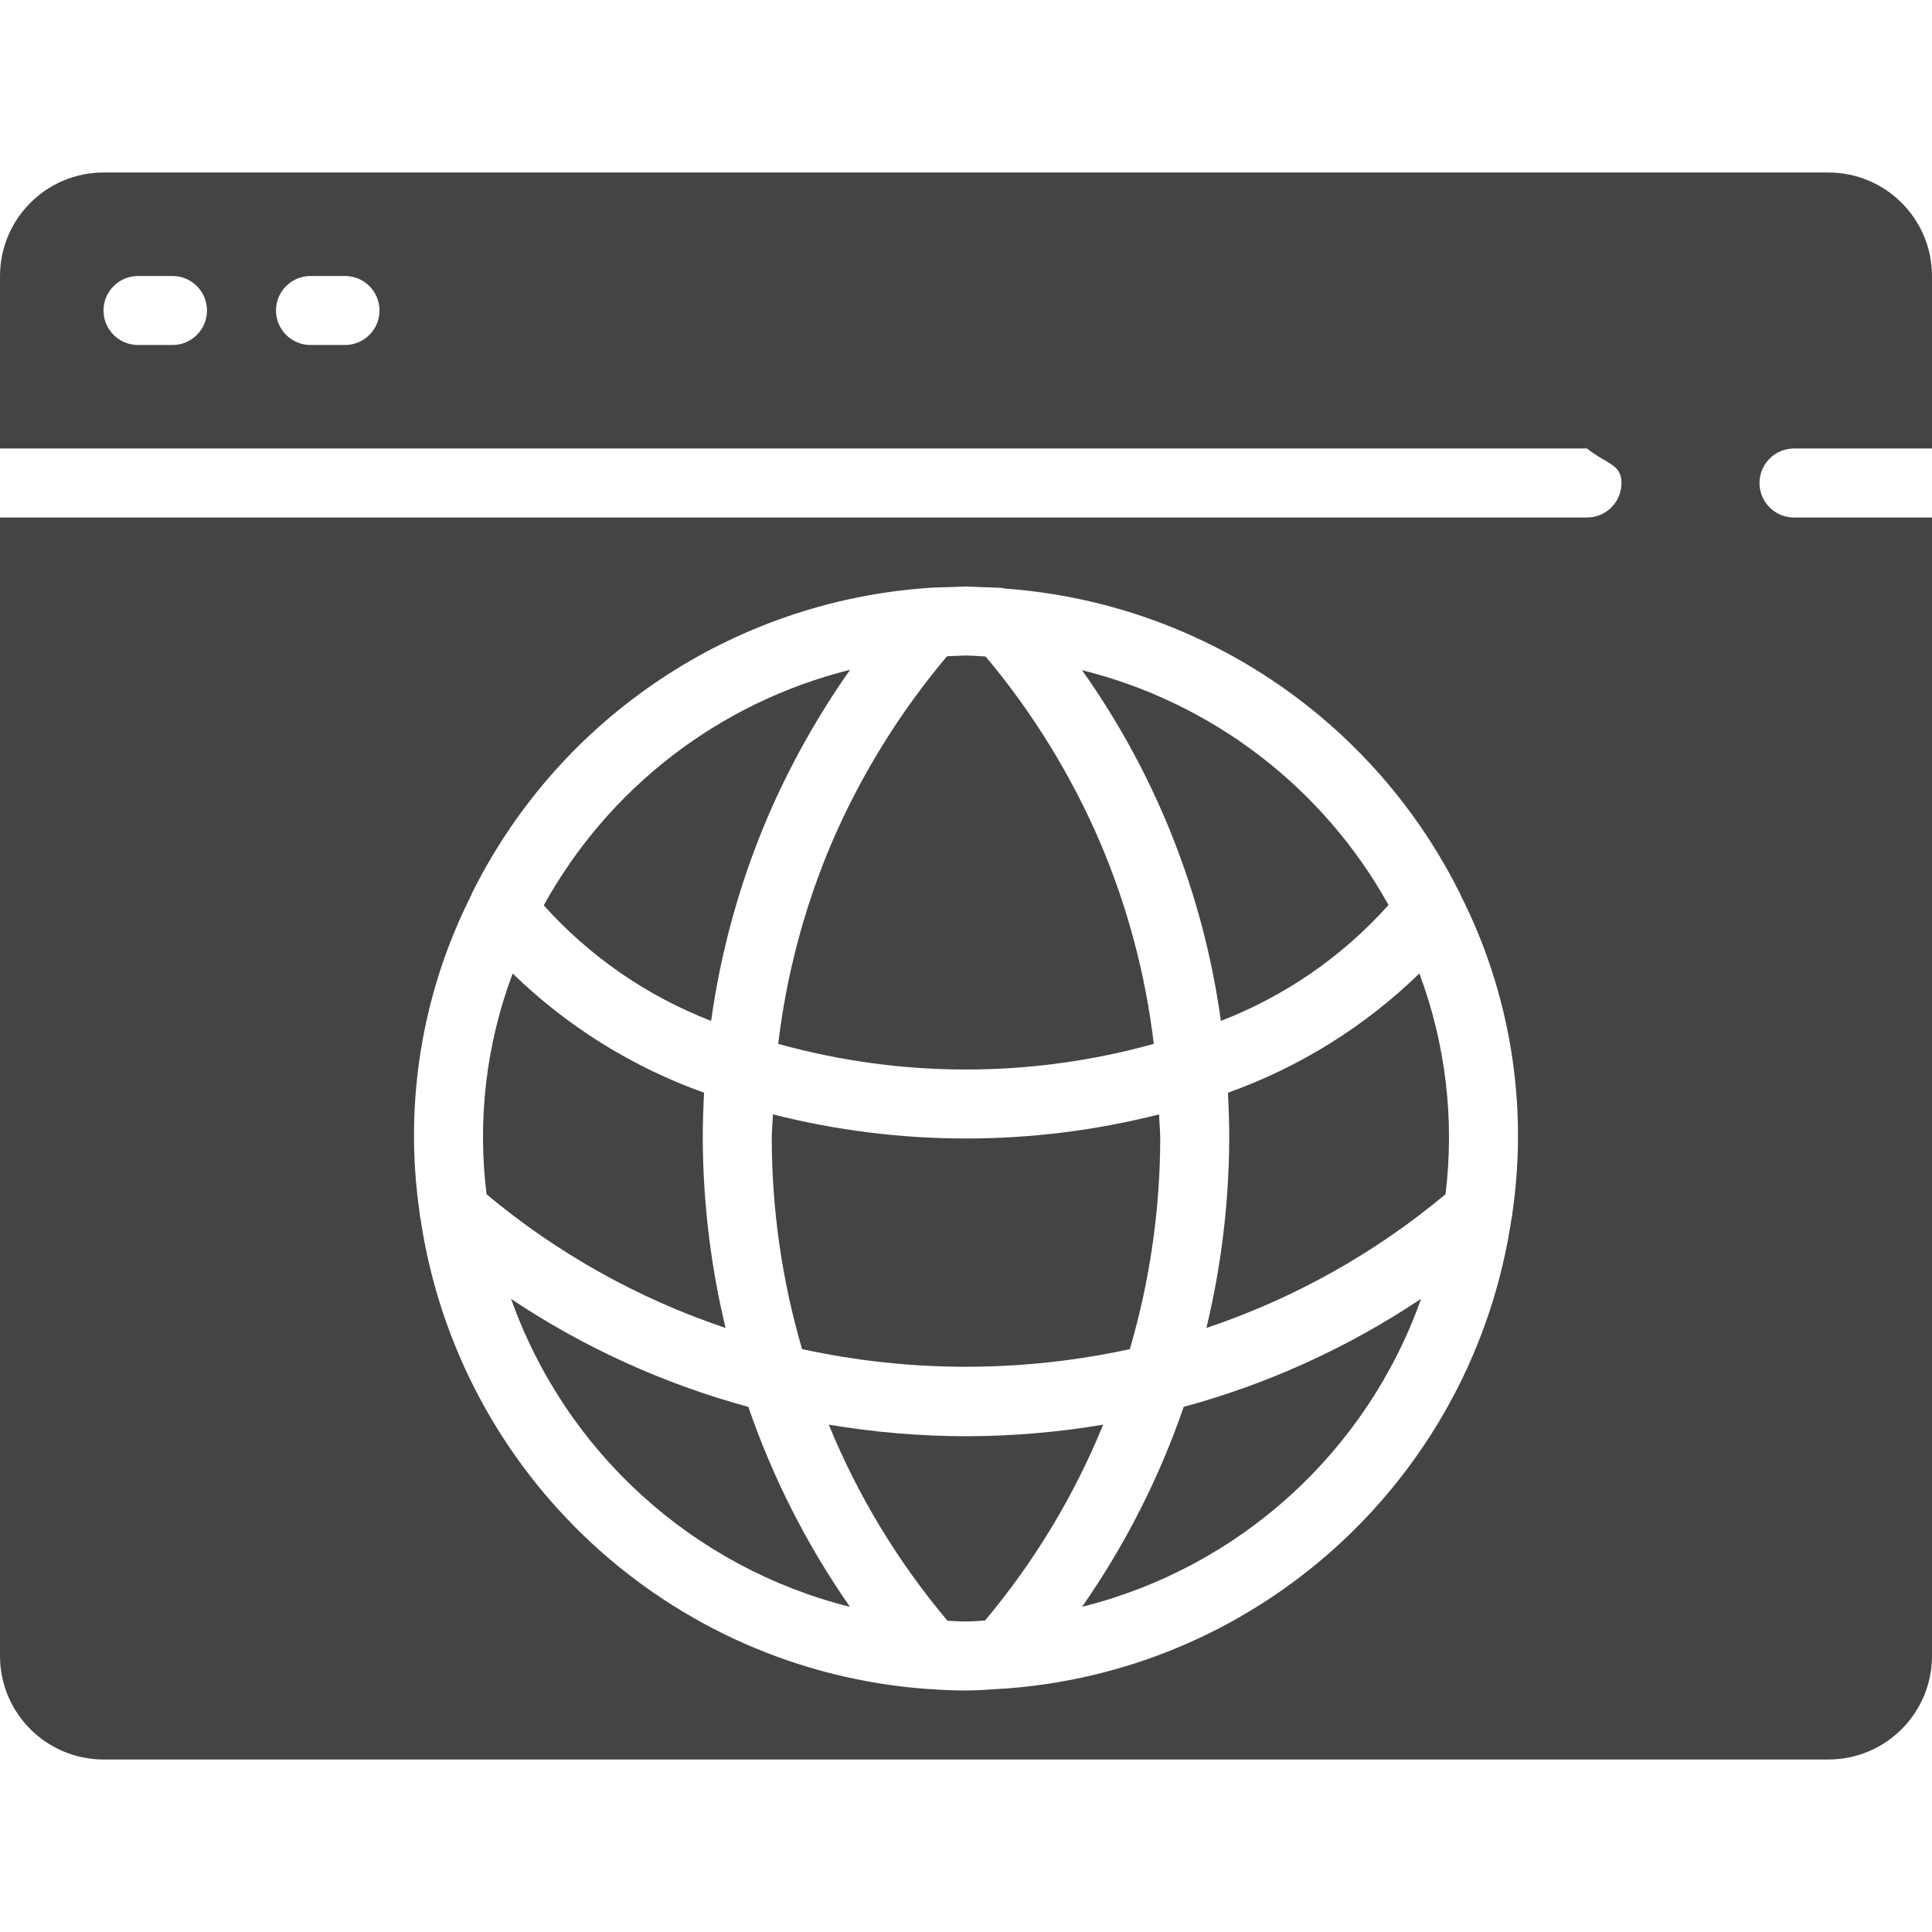
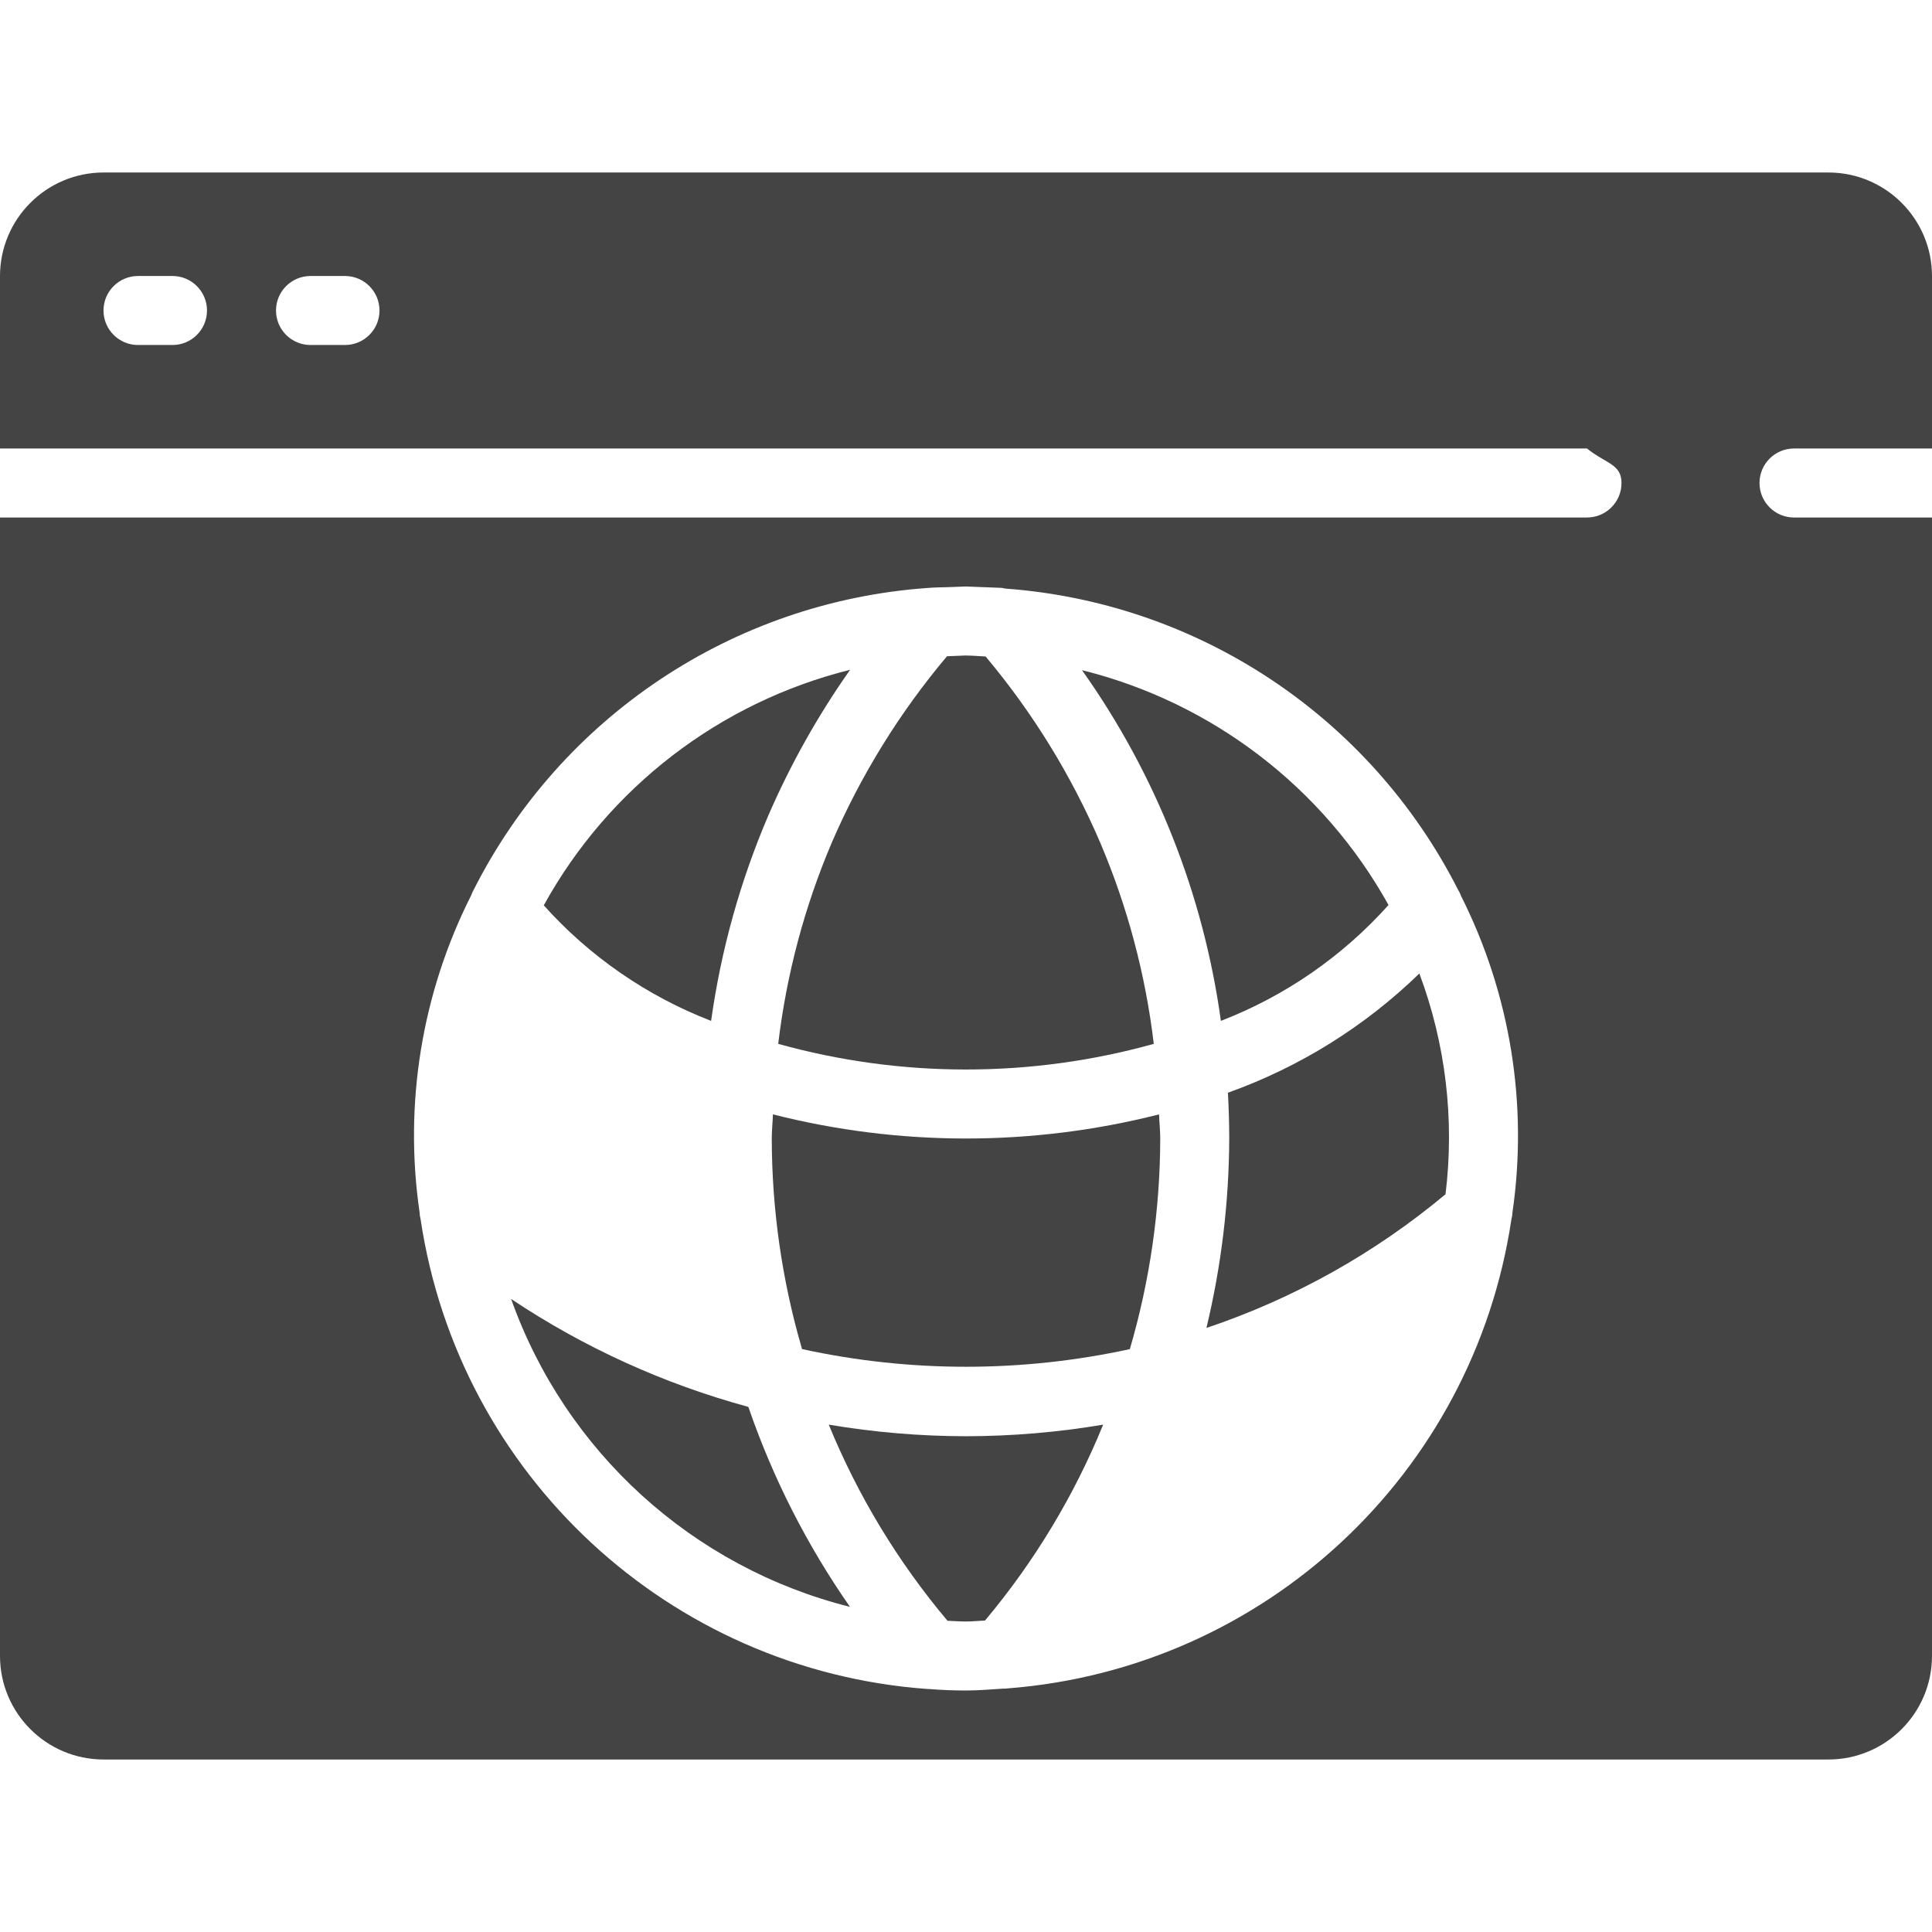
<svg xmlns="http://www.w3.org/2000/svg" height="70px" width="70px" fill="#444444" viewBox="0 0 56 46" version="1.1" x="0px" y="0px">
  <title>043 - Web Page </title>
  <desc>Created with Sketch.</desc>
  <g stroke="none" stroke-width="1" fill="none" fill-rule="evenodd">
    <g fill="#444444" fill-rule="nonzero">
-       <path d="M20.37,28 C20.37,27.555 20.384,27.113 20.408,26.673 C18.332,25.932 16.44,24.753 14.86,23.218 C14.093,25.258 13.833,27.455 14.104,29.618 C16.152,31.329 18.502,32.642 21.031,33.492 C20.599,31.693 20.377,29.85 20.37,28 Z" />
      <path d="M20.612,24.591 C20.898,22.541 21.456,20.538 22.271,18.636 C22.915,17.151 23.709,15.736 24.641,14.414 C20.86,15.356 17.643,17.83 15.761,21.242 C17.092,22.725 18.754,23.873 20.612,24.591 Z" />
      <path d="M22.557,25.257 C26.118,26.248 29.882,26.248 33.443,25.257 C33.204,23.249 32.682,21.285 31.891,19.425 C31.053,17.474 29.934,15.656 28.569,14.029 C28.394,14.022 28.222,14.003 28.046,14.002 L27.993,14 L27.449,14.022 C26.078,15.65 24.952,17.47 24.109,19.425 C23.318,21.285 22.796,23.249 22.557,25.257 Z" />
      <path d="M14.815,32.651 C16.39,37.082 20.076,40.431 24.637,41.576 C23.391,39.79 22.399,37.838 21.691,35.779 C19.245,35.115 16.923,34.059 14.815,32.651 Z" />
      <path d="M35.388,24.591 C37.25,23.871 38.915,22.72 40.247,21.232 C38.356,17.829 35.139,15.364 31.362,14.425 C33.503,17.44 34.884,20.928 35.388,24.591 L35.388,24.591 Z" />
      <path d="M22.404,27.301 C22.397,27.535 22.37,27.764 22.37,28 C22.373,30.066 22.668,32.121 23.248,34.104 C26.378,34.787 29.619,34.787 32.749,34.105 C33.33,32.122 33.626,30.066 33.63,28 C33.63,27.764 33.603,27.535 33.596,27.301 C29.923,28.233 26.077,28.233 22.405,27.301 L22.404,27.301 Z" />
      <path d="M35.592,26.673 C35.616,27.113 35.63,27.555 35.63,28 C35.623,29.85 35.401,31.693 34.969,33.491 C37.5,32.642 39.85,31.327 41.899,29.616 C42.165,27.453 41.904,25.258 41.141,23.217 C39.56,24.753 37.668,25.932 35.592,26.673 Z" />
      <path d="M52,8 L56,8 L56,3 C55.998,1.344 54.656,0.002 53,0 L3,0 C1.344,0.002 0.002,1.344 0,3 L0,8 L46,8 C46.552,8.444 47,8.448 47,9 C47,9.552 46.552,10 46,10 L6.66133815e-16,10 L6.66133815e-16,43 C0.002,44.656 1.344,45.998 3,46 L53,46 C54.656,45.998 55.998,44.656 56,43 L56,10 L52,10 C51.448,10 51,9.552 51,9 C51,8.448 51.448,8 52,8 Z M5,5 L4,5 C3.448,5 3,4.552 3,4 C3,3.448 3.448,3 4,3 L5,3 C5.552,3 6,3.448 6,4 C6,4.552 5.552,5 5,5 Z M10,5 L9,5 C8.448,5 8,4.552 8,4 C8,3.448 8.448,3 9,3 L10,3 C10.552,3 11,3.448 11,4 C11,4.552 10.552,5 10,5 Z M43.84,30.139 C43.837,30.209 43.826,30.279 43.808,30.347 C42.705,37.724 36.654,43.36 29.218,43.938 C29.169,43.945 29.119,43.947 29.069,43.946 C28.714,43.969 28.361,44 28,44 C27.651,44 27.312,43.987 26.973,43.96 L26.971,43.96 L26.968,43.959 C26.94,43.957 26.91,43.959 26.881,43.956 C19.404,43.414 13.302,37.76 12.192,30.346 C12.174,30.277 12.163,30.206 12.161,30.134 C11.704,26.992 12.226,23.786 13.657,20.952 C13.675,20.899 13.699,20.848 13.726,20.799 C16.267,15.766 21.268,12.439 26.892,12.042 C27.091,12.025 27.303,12.025 27.512,12.018 L27.961,12.001 L27.967,12.001 L28,12 L29.041,12.04 C29.077,12.045 29.112,12.052 29.148,12.061 C34.745,12.472 39.718,15.781 42.26,20.785 C42.297,20.844 42.328,20.907 42.351,20.973 C43.775,23.803 44.295,27.003 43.84,30.139 L43.84,30.139 Z" />
      <path d="M28,36.63 C26.667,36.628 25.337,36.516 24.022,36.294 C24.867,38.356 26.028,40.274 27.464,41.979 C27.642,41.986 27.822,42 28,42 C28.186,42 28.367,41.979 28.551,41.972 C29.98,40.268 31.136,38.353 31.976,36.294 C30.663,36.516 29.332,36.628 28,36.63 Z" />
-       <path d="M31.364,41.574 C35.929,40.434 39.619,37.082 41.19,32.647 C39.081,34.056 36.757,35.114 34.31,35.779 C33.601,37.838 32.61,39.788 31.364,41.574 Z" />
    </g>
  </g>
</svg>